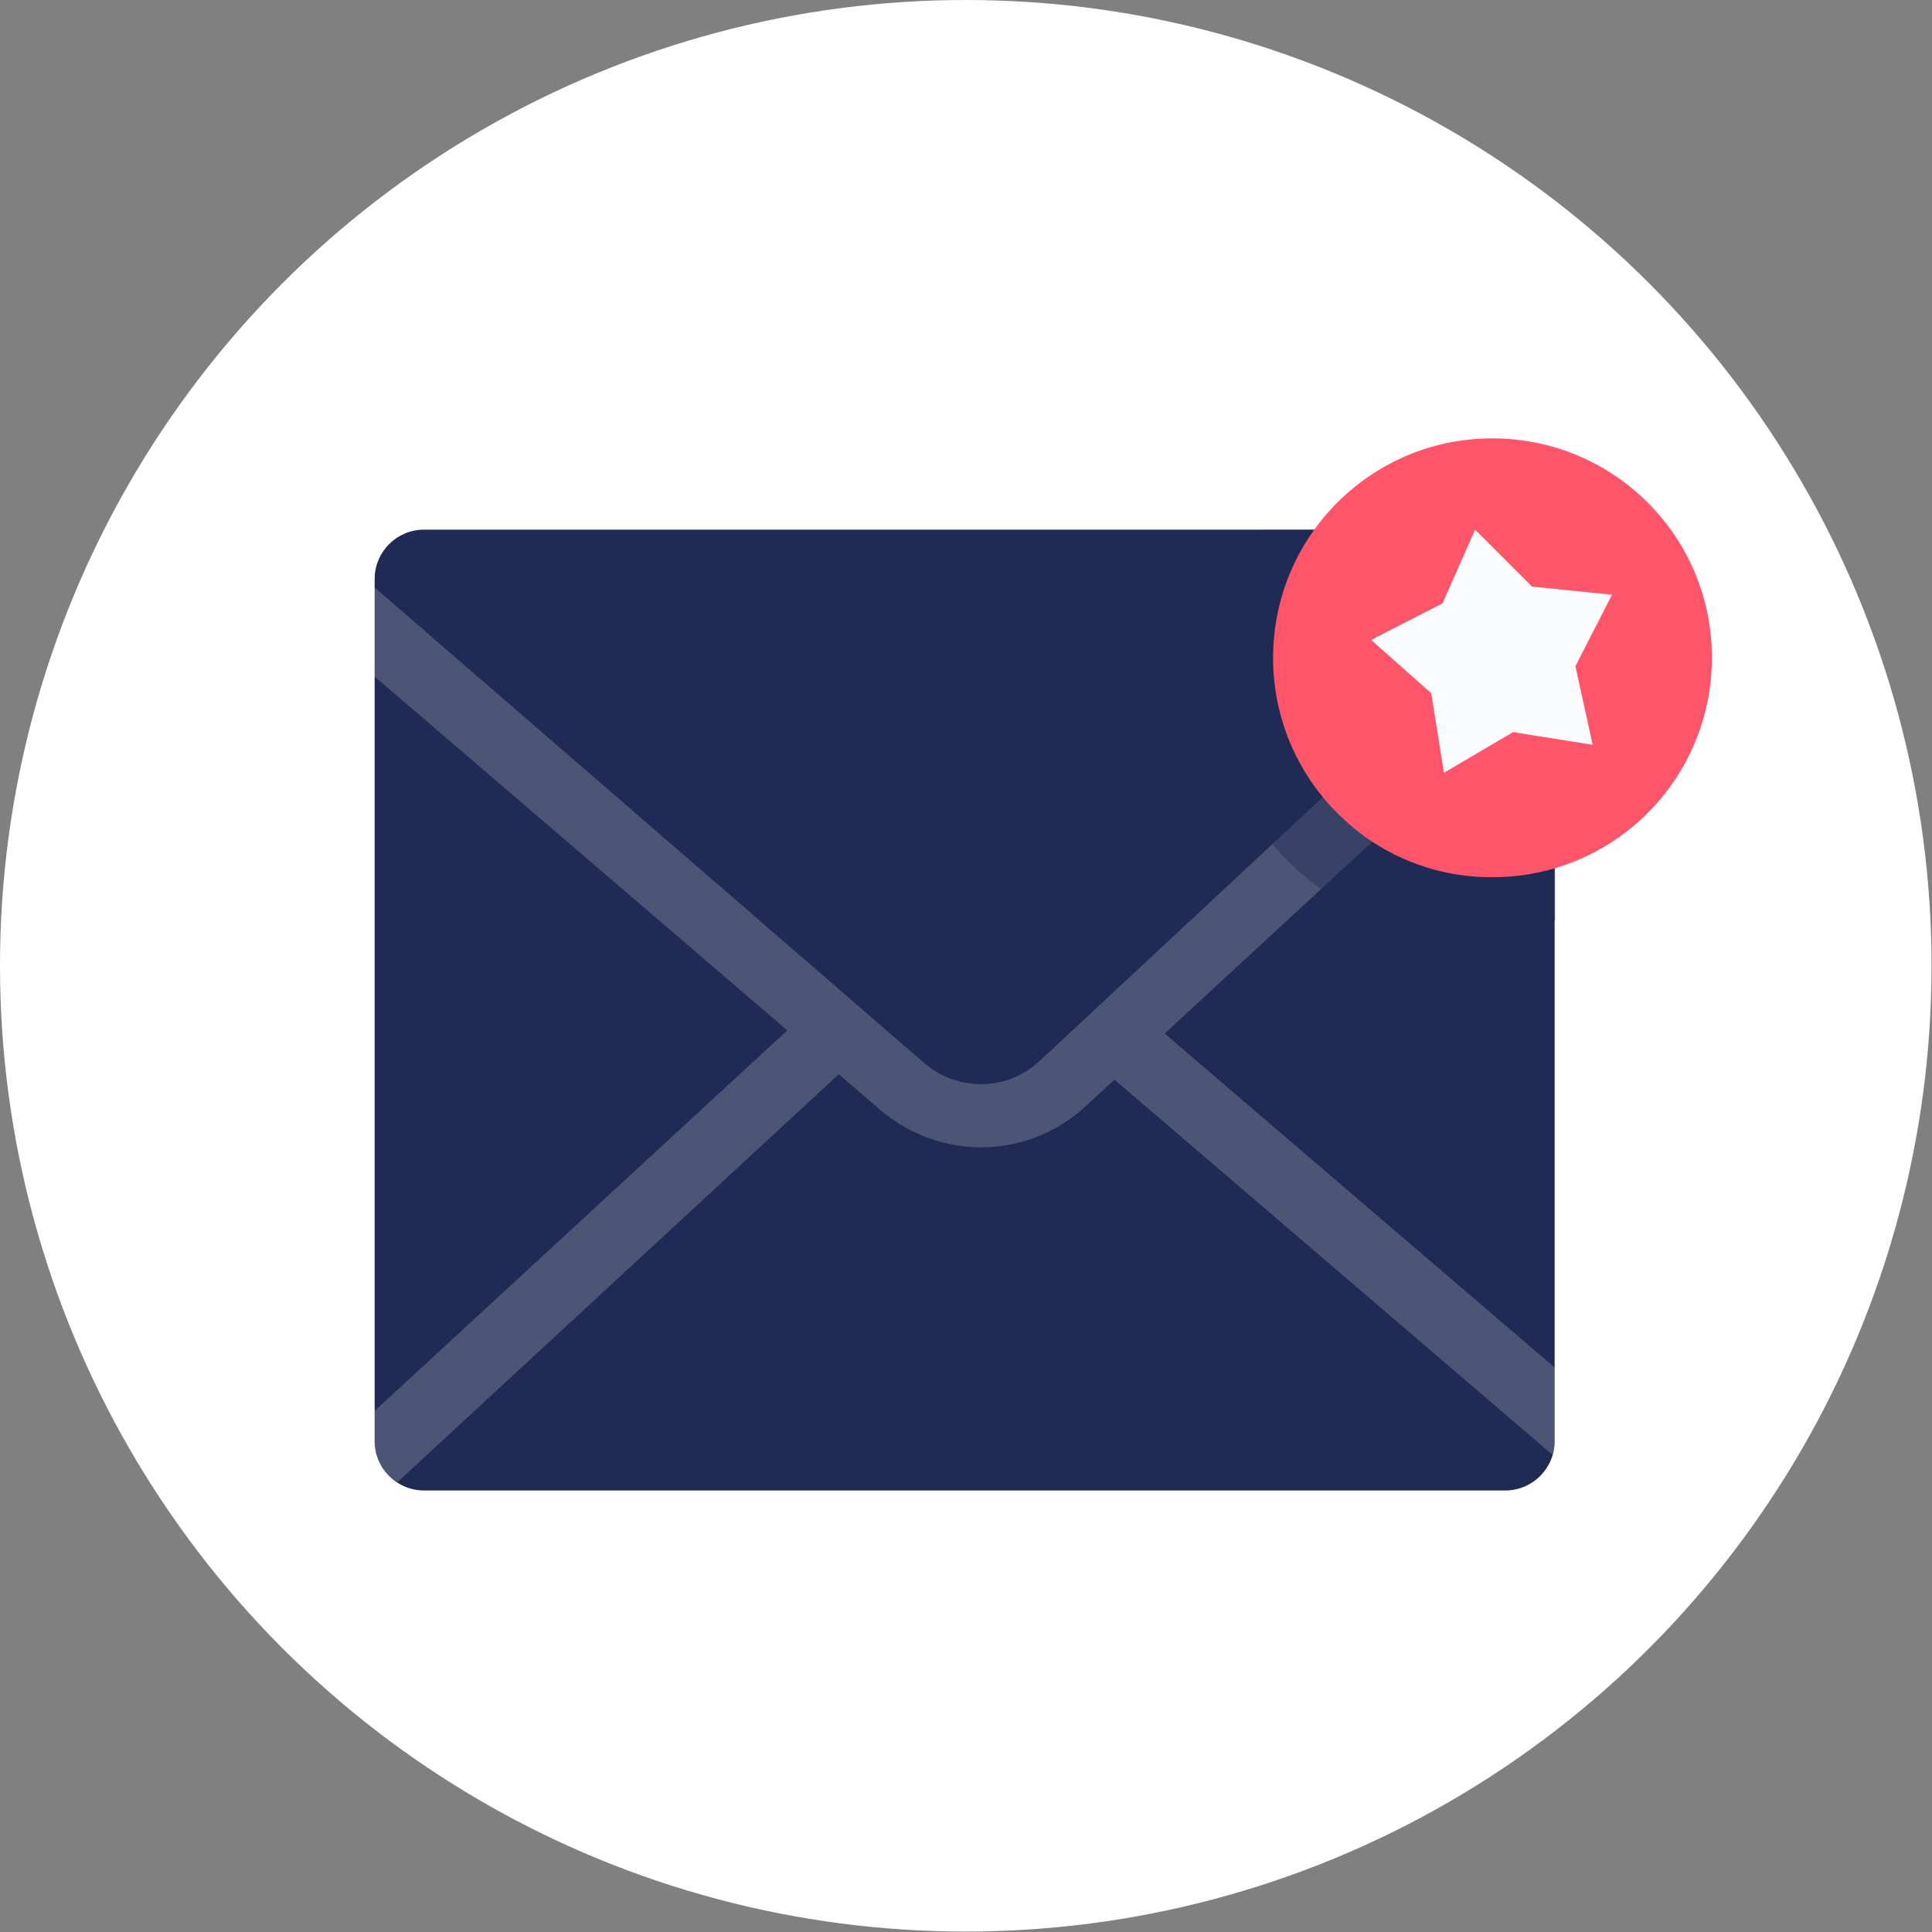
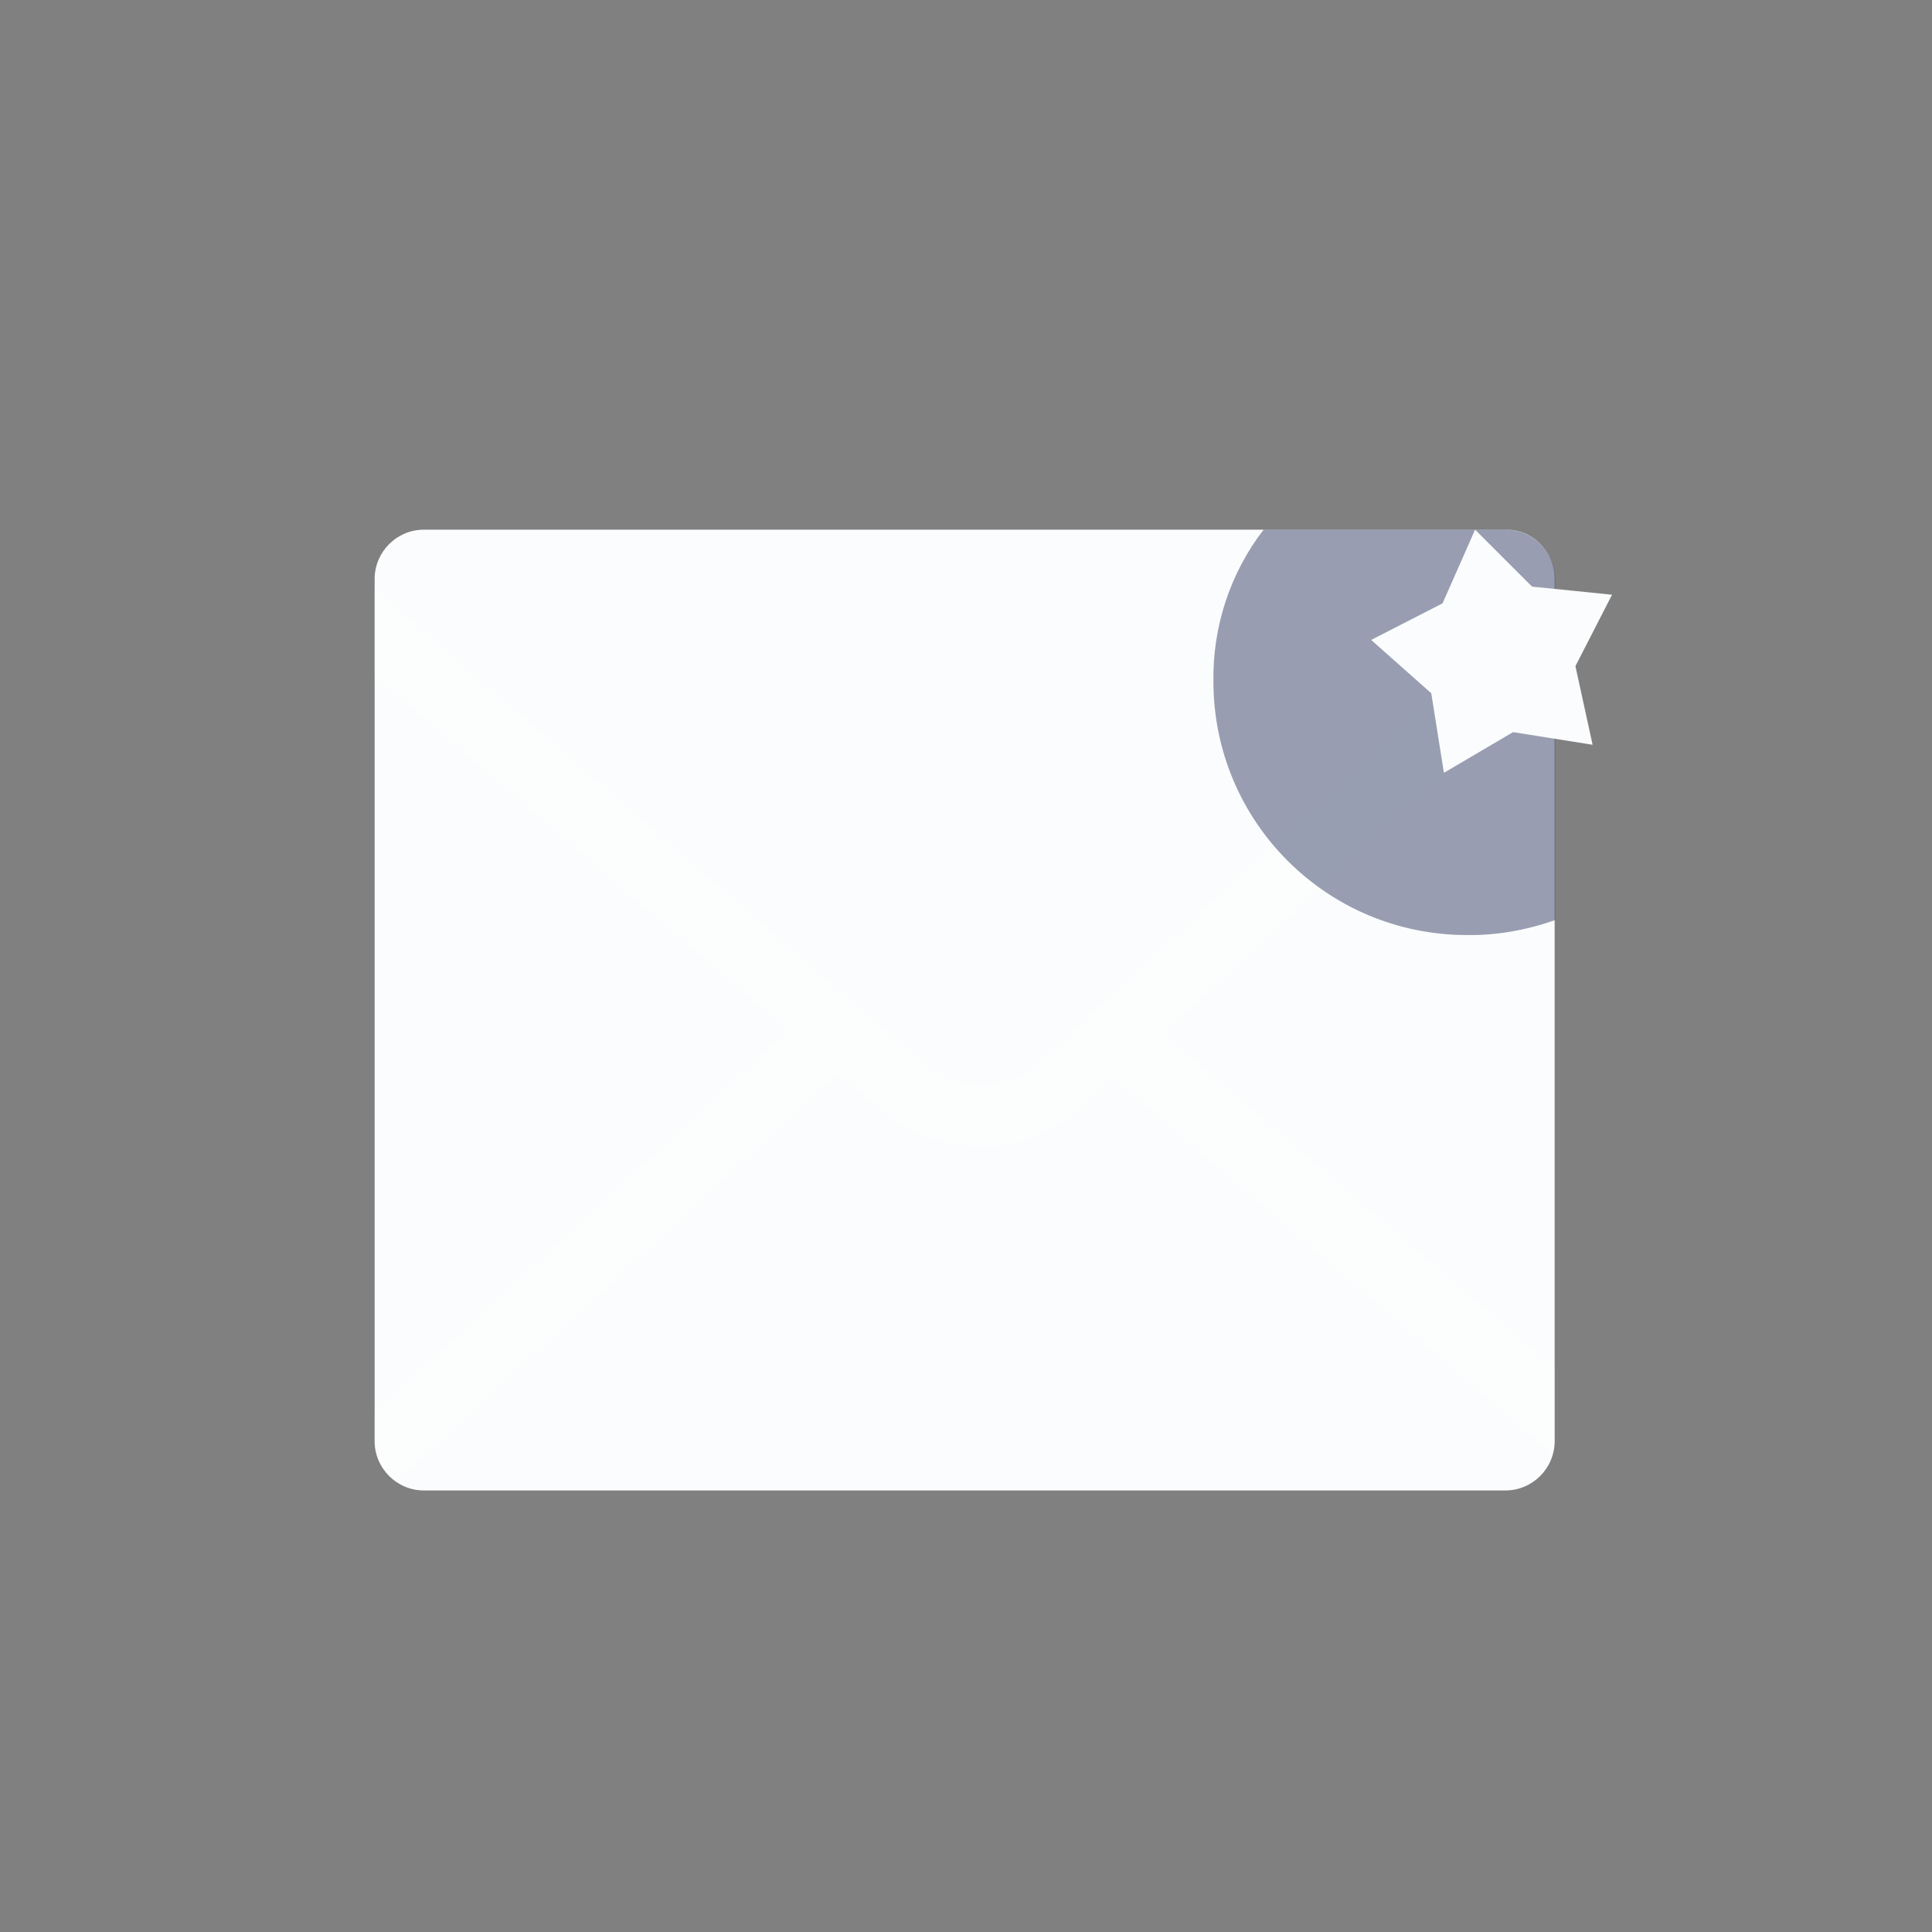
<svg xmlns="http://www.w3.org/2000/svg" id="Layer_1" enable-background="new 0 0 427.5 427.5" version="1.1" viewBox="0 0 427.5 427.5" xml:space="preserve">
  <rect x="0" y="0" width="427.5" height="427.5" fill="#808080" stroke="none" />
  <style type="text/css">
	.st0{fill:#FFFFFF;}
	.st1{fill:#FBFCFD;}
	.st2{fill:#202B55;}
	.st3{opacity:0.2;}
	.st4{opacity:0.45;fill:#202B55;enable-background:new    ;}
	.st5{fill:#FF556A;}
</style>
-   <circle class="st0" cx="213.7" cy="213.7" r="213.7" />
  <path class="st1" d="m344 128.1v190.8c0 6-4.9 10.9-10.9 10.9h-239.3c-6 0-10.9-4.9-10.9-10.9v-190.8c0-6 4.9-10.9 10.9-10.9h239.3c6-0.1 10.9 4.8 10.9 10.9v0z" />
-   <path class="st2" d="m344 128.1v190.8c0 6-4.9 10.9-10.9 10.9h-239.3c-6 0-10.9-4.9-10.9-10.9v-190.8c0-6 4.9-10.9 10.9-10.9h239.3c6-0.1 10.9 4.8 10.9 10.9v0z" />
  <g class="st3">
    <path class="st0" d="m344 149-86.3 79.7 86.3 73.9v16.2c0 1.1-0.2 2.1-0.5 3.1l-96.9-83-6.4 5.9c-12.7 11.8-32.2 12.1-45.4 0.8l-9.2-7.9-97.7 90.3c-3.1-2-5-5.5-5-9.2v-6.6l91.3-84.2-91.3-78.3v-19.7l121.7 105.3c7.4 6.3 18.3 6.1 25.4-0.5l114-106.2v20.4z" />
  </g>
  <path class="st4" d="m333.1 117.2h-53.5c-7.4 9.6-11.3 21.5-11.1 33.6 0 31 25.1 56.1 56.1 56.1 6.6 0.1 13.2-1.1 19.5-3.3v-75.5c-0.1-6.1-5-10.9-11-10.9v0z" />
-   <path class="st5" d="m330.3 194.1c26.8 0 48.5-21.7 48.5-48.6 0-26.8-21.7-48.5-48.6-48.5-26.8 0-48.5 21.7-48.5 48.6 0 12.9 5.1 25.2 14.2 34.3 9.1 9.2 21.5 14.3 34.4 14.2z" />
  <polygon class="st1" points="319.2 133.5 326.4 117.2 339 129.8 356.7 131.6 348.6 147.4 352.4 164.8 334.8 162 319.5 171 316.7 153.4 303.4 141.6" />
</svg>